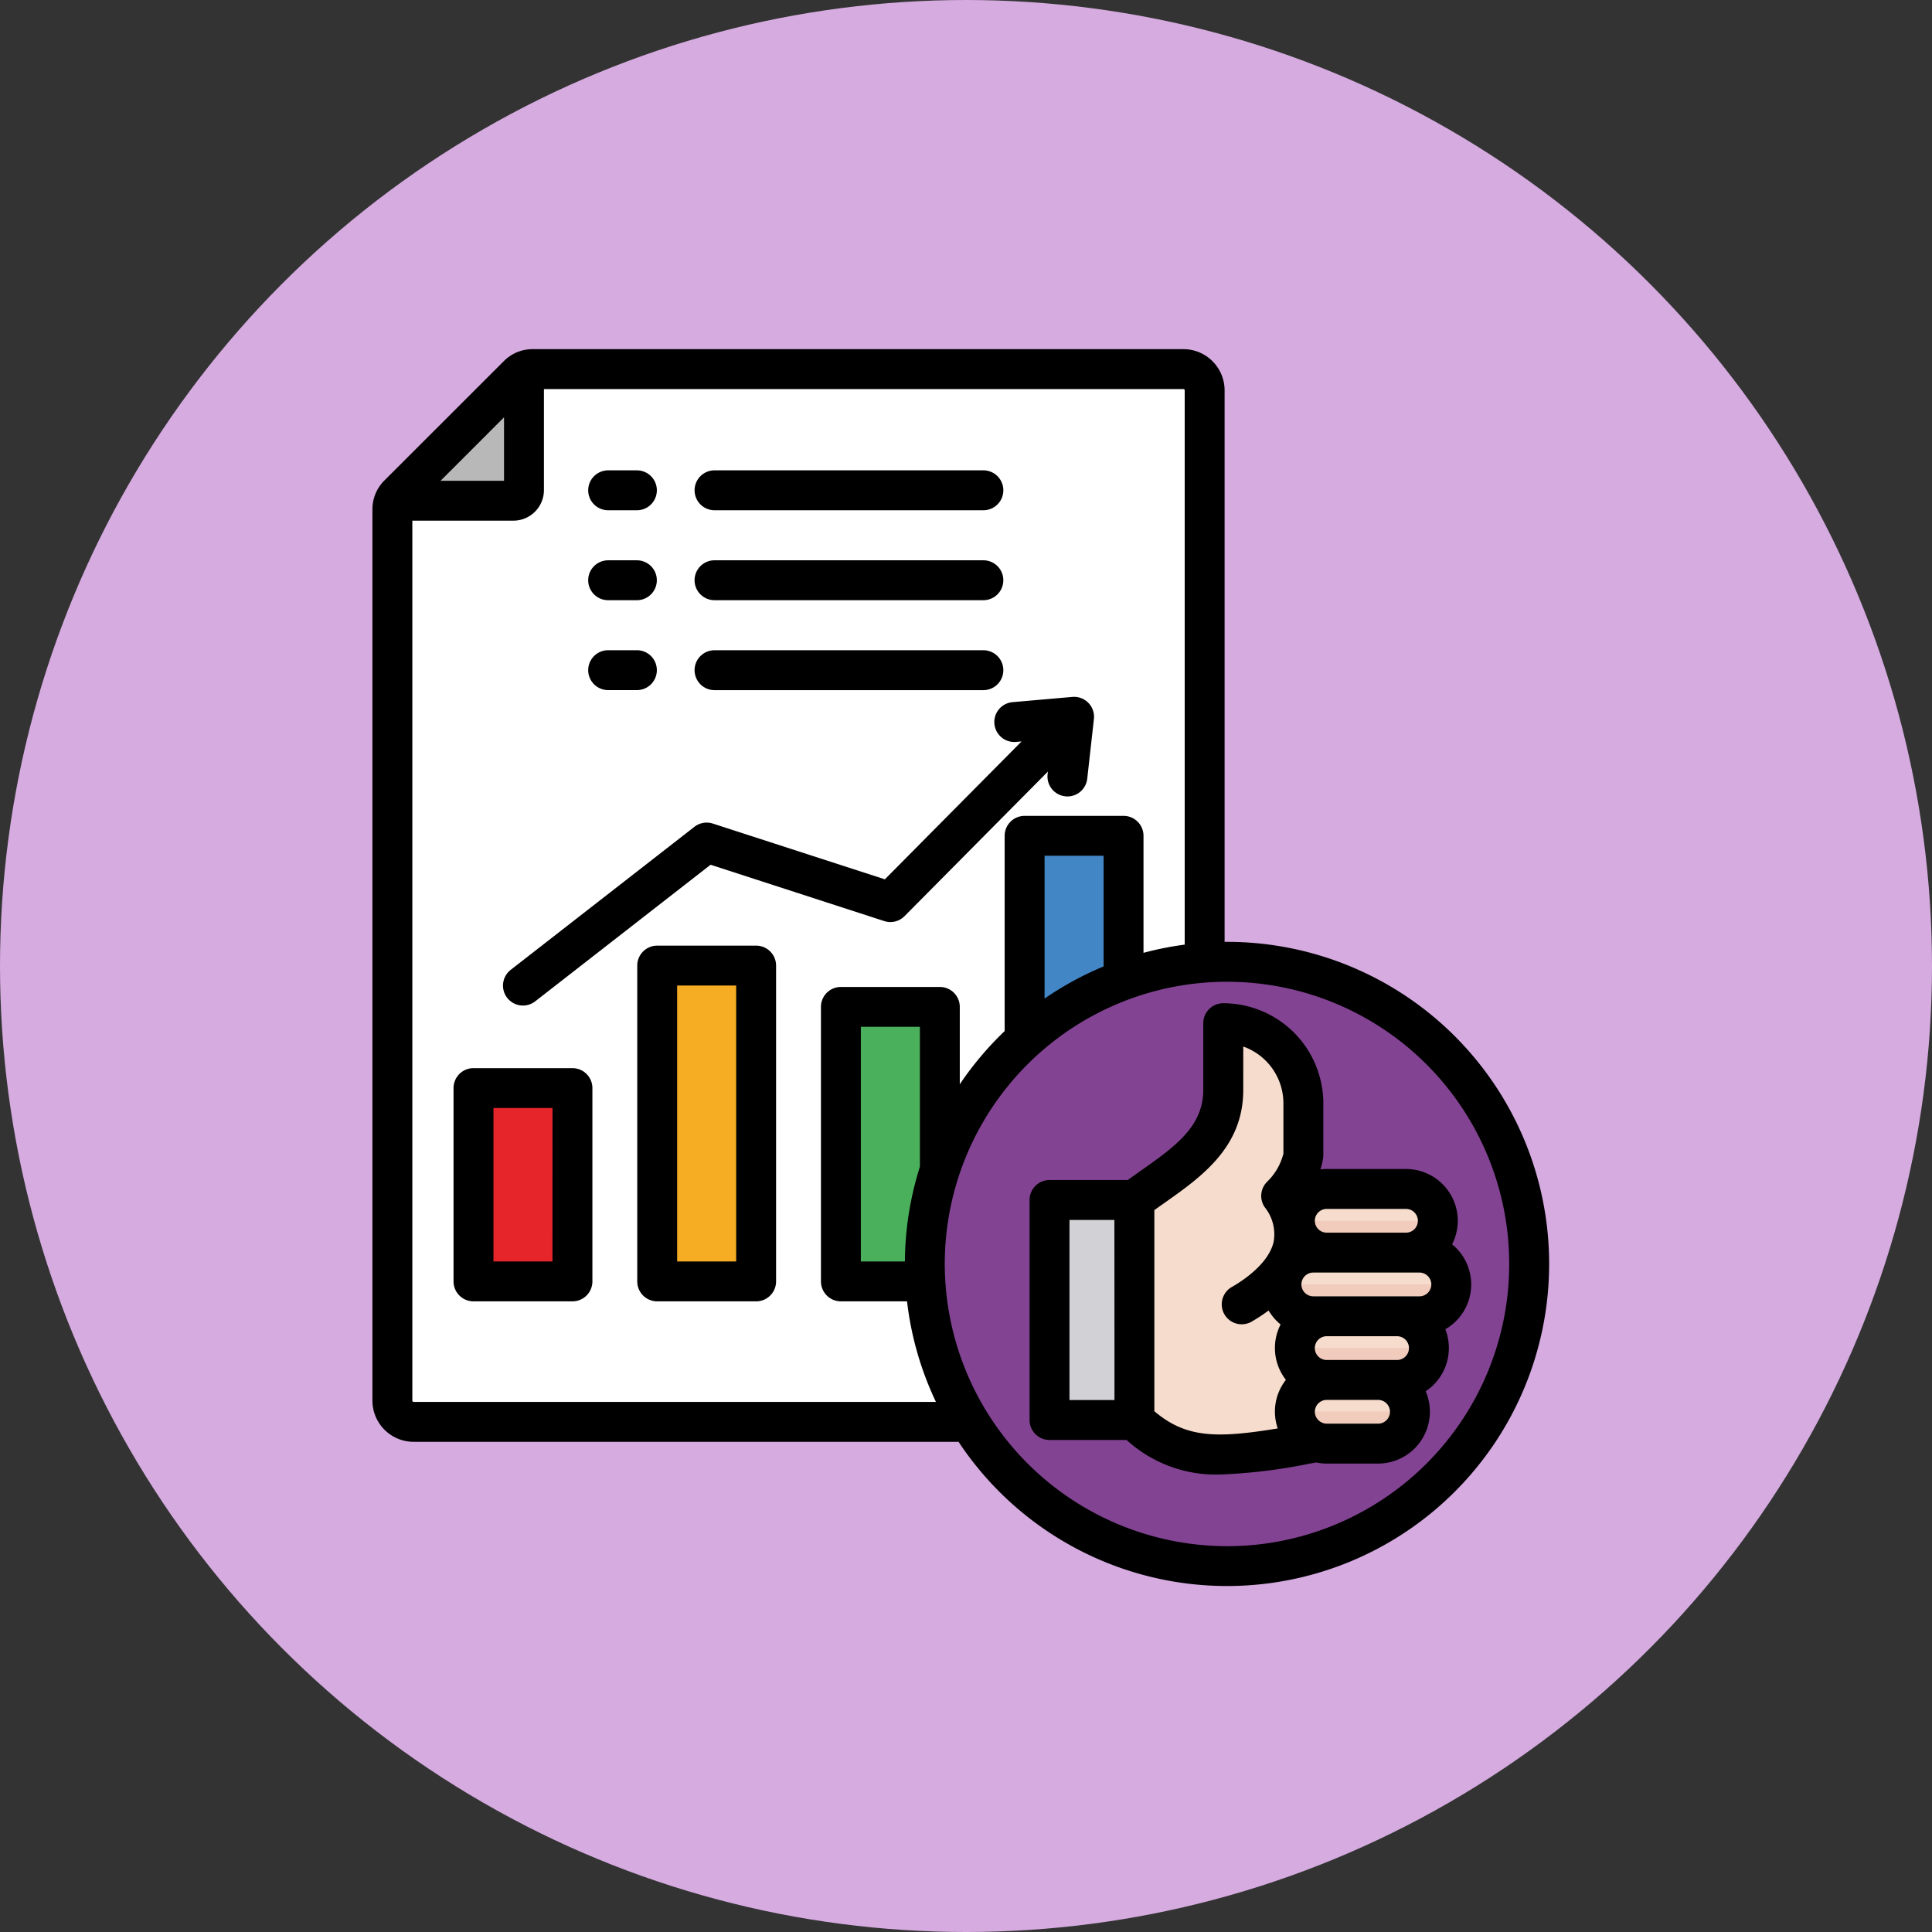
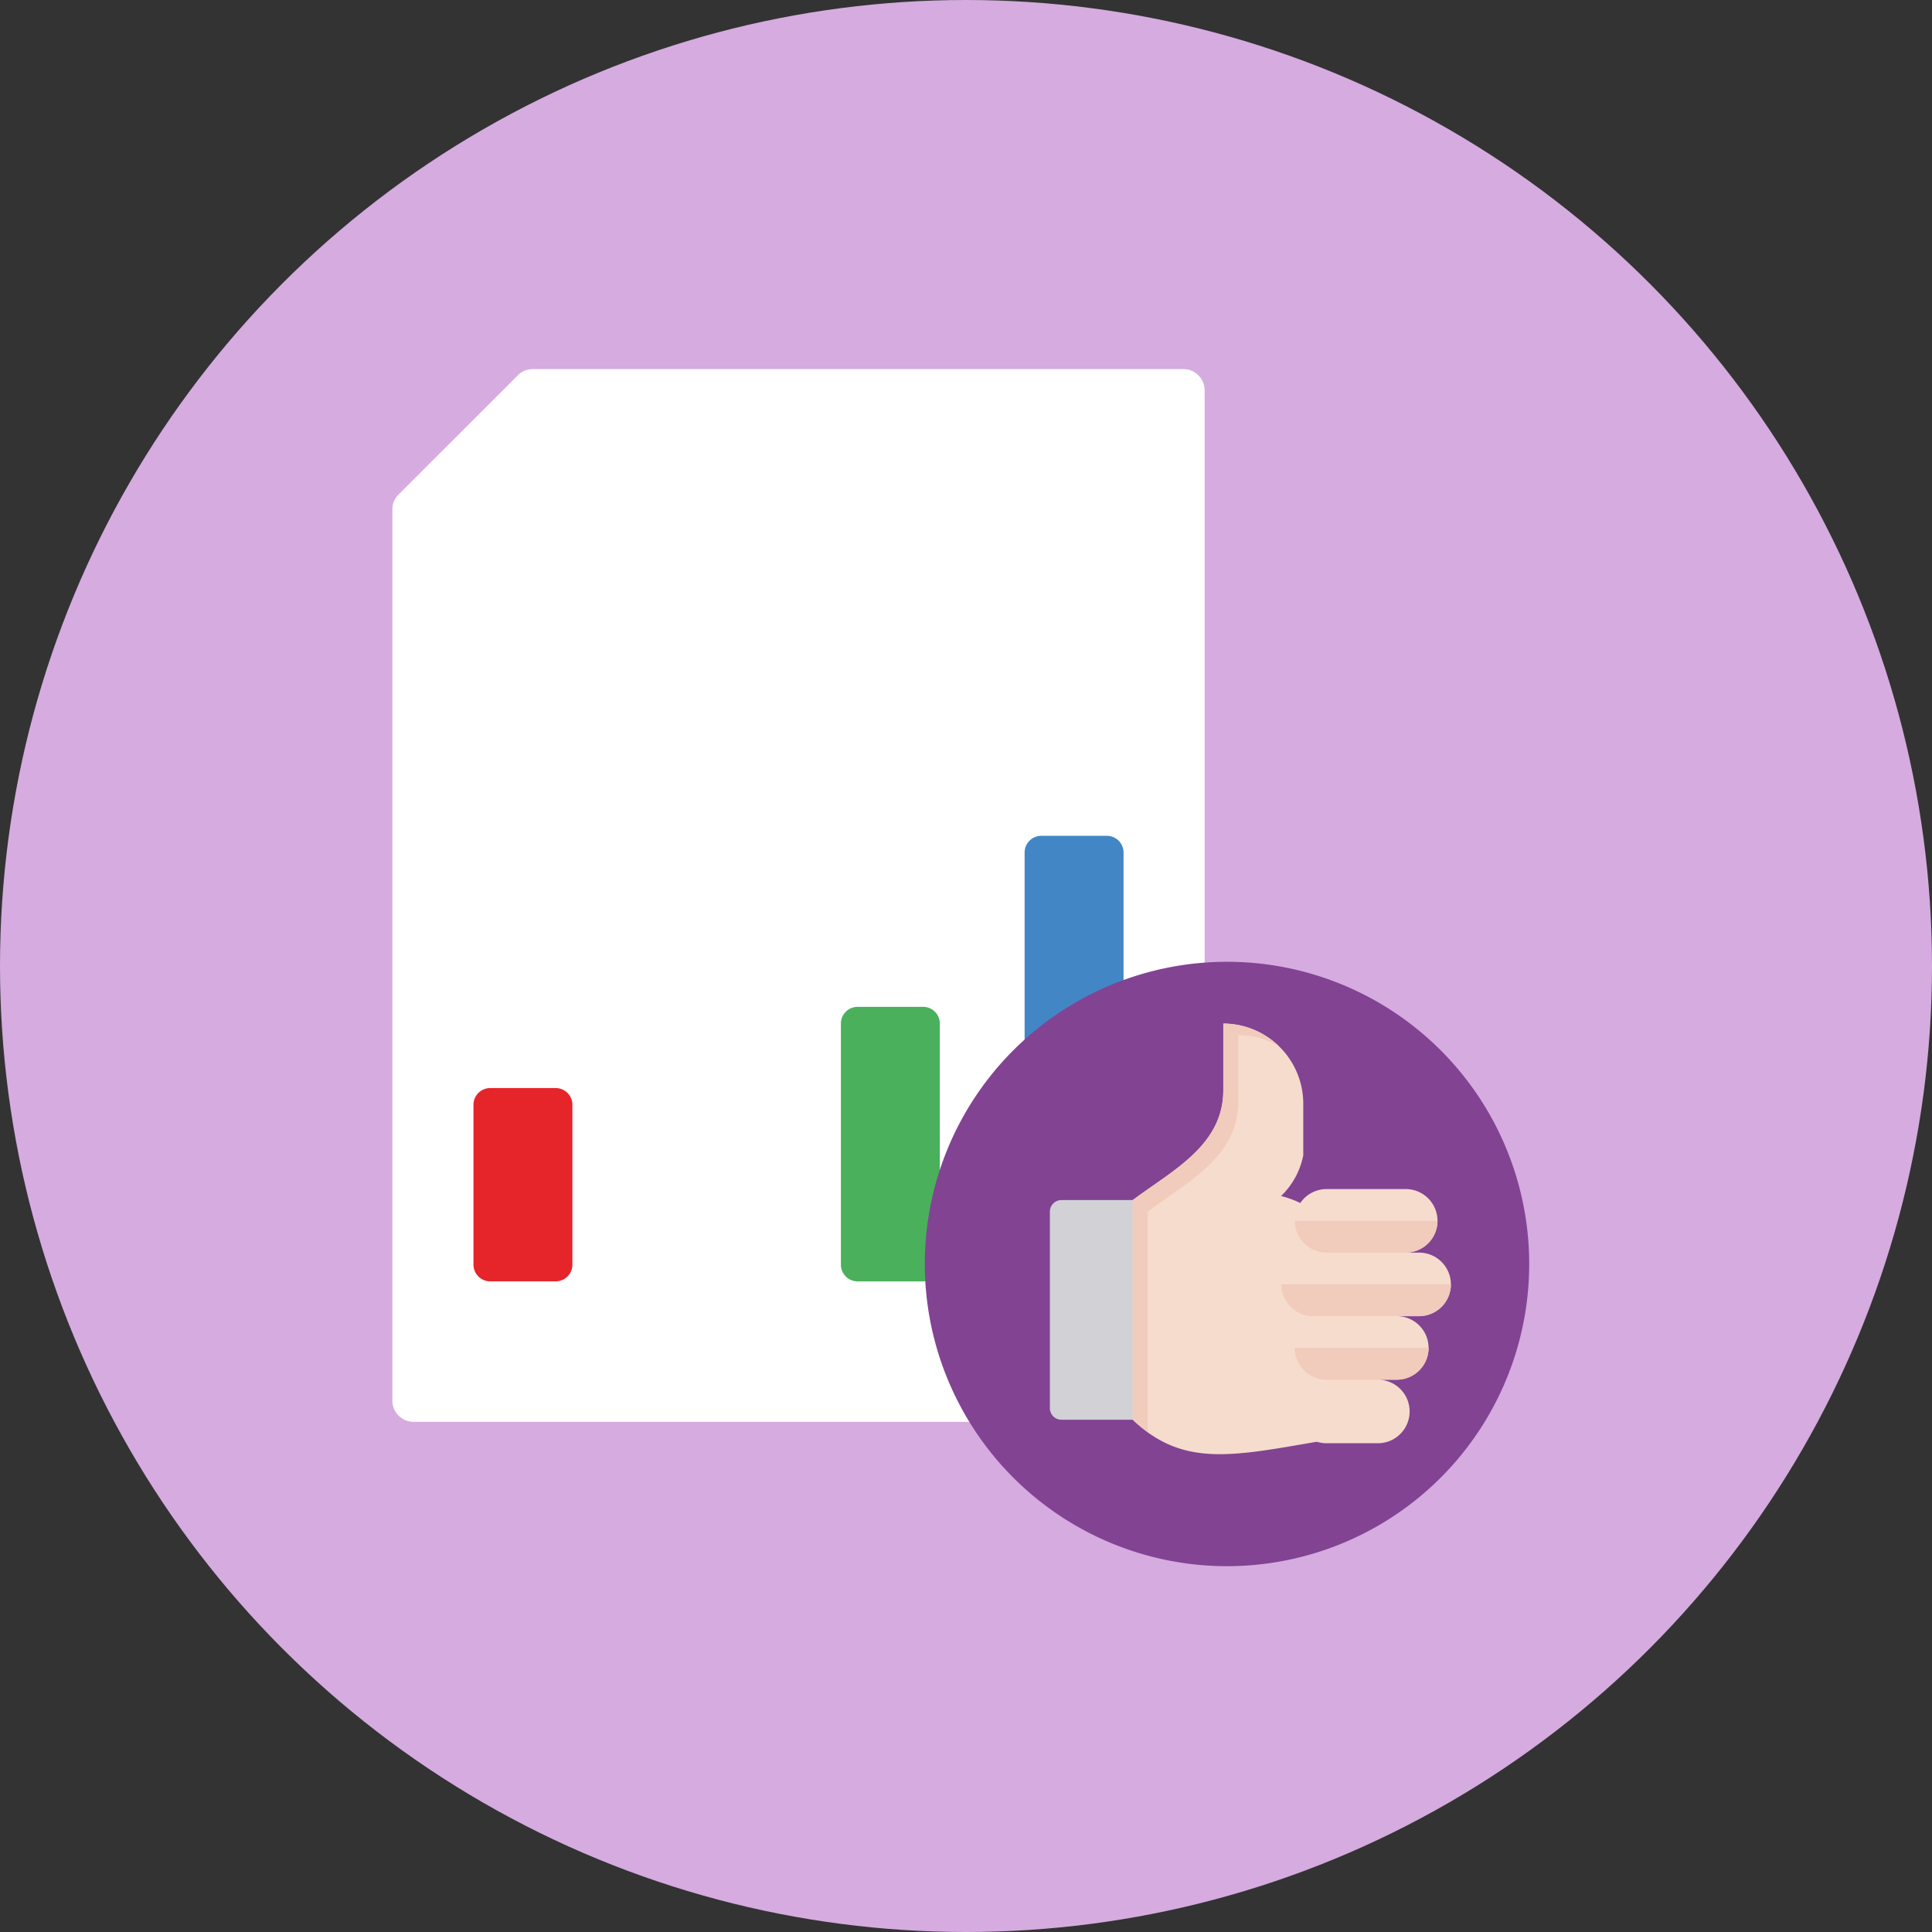
<svg xmlns="http://www.w3.org/2000/svg" width="166" height="166" viewBox="0 0 166 166">
  <rect x="0" y="0" width="166" height="166" fill="#333333" stroke="none" />
  <defs>
    <clipPath id="clip-path">
      <rect id="Rectangle_53159" data-name="Rectangle 53159" width="101.105" height="106.281" fill="none" />
    </clipPath>
  </defs>
  <g id="Group_122881" data-name="Group 122881" transform="translate(-877 -3285)">
    <circle id="Ellipse_3762" data-name="Ellipse 3762" cx="83" cy="83" r="83" transform="translate(877 3285)" fill="#d5abe0" />
    <g id="Group_122399" data-name="Group 122399" transform="translate(909 3315)">
      <g id="Group_122398" data-name="Group 122398" clip-path="url(#clip-path)">
        <path id="Path_129970" data-name="Path 129970" d="M75.968,8h-55.9a1.762,1.762,0,0,0-1.29.534L8.535,18.773A1.761,1.761,0,0,0,8,20.063V96.631a1.827,1.827,0,0,0,1.823,1.824H75.968a1.827,1.827,0,0,0,1.824-1.824V9.824A1.827,1.827,0,0,0,75.968,8Z" transform="translate(-6.287 -6.286)" fill="#fff" fill-rule="evenodd" />
-         <path id="Path_129972" data-name="Path 129972" d="M19.887,8.738a1.828,1.828,0,0,0-.534.376L9.114,19.353a1.828,1.828,0,0,0-.376.534H18.975a.913.913,0,0,0,.912-.912V8.738Z" transform="translate(-6.866 -6.866)" fill="#b9b8b8" fill-rule="evenodd" />
        <path id="Path_129973" data-name="Path 129973" d="M41.95,296.3h5.631a1.438,1.438,0,0,1,1.435,1.435v13.738a1.438,1.438,0,0,1-1.435,1.435H41.95a1.438,1.438,0,0,1-1.435-1.435V297.737A1.438,1.438,0,0,1,41.95,296.3" transform="translate(-31.834 -232.812)" fill="#e5252a" fill-rule="evenodd" />
-         <path id="Path_129975" data-name="Path 129975" d="M115.616,247.183h5.631a1.438,1.438,0,0,1,1.435,1.435v24.263a1.438,1.438,0,0,1-1.435,1.435h-5.631a1.438,1.438,0,0,1-1.435-1.435V248.618a1.438,1.438,0,0,1,1.435-1.435" transform="translate(-89.715 -194.218)" fill="#f6ac23" fill-rule="evenodd" />
        <path id="Path_129977" data-name="Path 129977" d="M189.282,263.719h5.631a1.438,1.438,0,0,1,1.435,1.435v20.72a1.438,1.438,0,0,1-1.435,1.435h-5.631a1.438,1.438,0,0,1-1.435-1.435v-20.72A1.438,1.438,0,0,1,189.282,263.719Z" transform="translate(-147.596 -207.21)" fill="#4ab05c" fill-rule="evenodd" />
        <path id="Path_129979" data-name="Path 129979" d="M262.948,195.142h5.631a1.438,1.438,0,0,1,1.435,1.435v35.415a1.438,1.438,0,0,1-1.435,1.435h-5.631a1.438,1.438,0,0,1-1.435-1.435V196.577a1.438,1.438,0,0,1,1.435-1.435" transform="translate(-205.477 -153.328)" fill="#4286c6" fill-rule="evenodd" />
        <path id="Path_129981" data-name="Path 129981" d="M247.46,245.654a25.965,25.965,0,1,1-25.965,25.965,25.964,25.964,0,0,1,25.965-25.965" transform="translate(-174.034 -193.016)" fill="#824393" fill-rule="evenodd" />
        <path id="Path_129983" data-name="Path 129983" d="M278.912,341.2q.019,18.9,0,18.872h-6.281a.994.994,0,0,1-.992-.992V342.191a.994.994,0,0,1,.992-.992h6.281Z" transform="translate(-213.433 -268.088)" fill="#d1d1d6" fill-rule="evenodd" />
-         <path id="Path_129984" data-name="Path 129984" d="M271.639,359.08a.994.994,0,0,0,.992.992h6.288V341.2h-.992v17.88h-6.288Z" transform="translate(-213.433 -268.089)" fill="#b1b1b5" fill-rule="evenodd" />
        <path id="Path_129985" data-name="Path 129985" d="M320.706,306.357c-7.314,1.26-11.567,2.18-15.818-1.892V285.593c3.351-2.517,7.777-4.674,7.777-9.435v-5.729a6.891,6.891,0,0,1,6.872,6.871v4.444a6.612,6.612,0,0,1-1.906,3.5c10.64,2.736,6.111,21.247,3.075,21.116" transform="translate(-239.558 -212.482)" fill="#f6dccd" fill-rule="evenodd" />
        <path id="Path_129986" data-name="Path 129986" d="M306.557,305.812a11.958,11.958,0,0,1-1.669-1.347V285.593c3.351-2.517,7.777-4.674,7.777-9.435v-5.729a6.848,6.848,0,0,1,4.8,1.967,6.815,6.815,0,0,0-3.517-.975v5.729c0,4.761-4.426,6.918-7.777,9.435v18.872q.193.184.386.355" transform="translate(-239.558 -212.482)" fill="#f1cbbc" fill-rule="evenodd" />
        <path id="Path_129987" data-name="Path 129987" d="M368.364,358.622h4.407a2.73,2.73,0,0,0,0-5.46H374.4a2.73,2.73,0,0,0,0-5.46h1.916a2.73,2.73,0,1,0,0-5.46h-1.15a2.73,2.73,0,1,0,0-5.46h-6.8a2.73,2.73,0,0,0,0,5.46h-1.15a2.73,2.73,0,1,0,0,5.46h1.15a2.73,2.73,0,1,0,0,5.46,2.73,2.73,0,0,0,0,5.46Z" transform="translate(-286.384 -264.616)" fill="#f6dccd" fill-rule="evenodd" />
-         <path id="Path_129988" data-name="Path 129988" d="M372.581,428.7h4.407a2.738,2.738,0,0,0,2.73-2.73h-9.868a2.738,2.738,0,0,0,2.73,2.73" transform="translate(-290.601 -334.696)" fill="#f1cbbc" fill-rule="evenodd" />
        <path id="Path_129989" data-name="Path 129989" d="M376.987,403.217h1.628a2.738,2.738,0,0,0,2.73-2.73h-11.5a2.739,2.739,0,0,0,2.73,2.73Z" transform="translate(-290.599 -314.672)" fill="#f1cbbc" fill-rule="evenodd" />
-         <path id="Path_129990" data-name="Path 129990" d="M374.4,377.735h1.916a2.738,2.738,0,0,0,2.73-2.73H364.482a2.738,2.738,0,0,0,2.73,2.73H374.4Z" transform="translate(-286.382 -294.65)" fill="#f1cbbc" fill-rule="evenodd" />
+         <path id="Path_129990" data-name="Path 129990" d="M374.4,377.735h1.916a2.738,2.738,0,0,0,2.73-2.73H364.482a2.738,2.738,0,0,0,2.73,2.73H374.4" transform="translate(-286.382 -294.65)" fill="#f1cbbc" fill-rule="evenodd" />
        <path id="Path_129991" data-name="Path 129991" d="M379.383,352.251a2.738,2.738,0,0,0,2.73-2.73H369.851a2.738,2.738,0,0,0,2.73,2.73Z" transform="translate(-290.601 -274.627)" fill="#f1cbbc" fill-rule="evenodd" />
-         <path id="Path_129992" data-name="Path 129992" d="M89.958,81.382H80.84a1.021,1.021,0,0,1,0-2.042h9.118a1.021,1.021,0,0,1,0,2.042m-1.92,5.47H81.992a1.021,1.021,0,0,1,0-2.042h6.046a1.021,1.021,0,0,1,0,2.042m-1.631,5.471H81.992a1.035,1.035,0,0,1-1.02-1.022,1.026,1.026,0,0,1,1.021-1.02h4.415a1.021,1.021,0,0,1,0,2.042ZM67.183,91.254c0-.126,0-11.415,0-17.281.278-.2.562-.4.856-.607,3.179-2.242,6.783-4.782,6.783-9.713V59.92A5.179,5.179,0,0,1,78.273,64.8v4.314a5.076,5.076,0,0,1-1.407,2.43,1.715,1.715,0,0,0-.2,2.181,3.7,3.7,0,0,1,.768,2.968c-.432,1.895-2.645,3.343-3.576,3.876a1.715,1.715,0,1,0,1.708,2.974A15.215,15.215,0,0,0,77,82.6a4.463,4.463,0,0,0,1.03,1.2,4.443,4.443,0,0,0,.456,4.759,4.419,4.419,0,0,0-.7,4.174C72.625,93.573,69.94,93.6,67.183,91.254ZM59.89,74.819h3.86c.007,8.909.008,13.377.006,15.477H59.89V74.819Zm28.916-.947a1.02,1.02,0,1,1,0,2.04H81.992a1.02,1.02,0,1,1,0-2.04Zm5.6,6.49a4.445,4.445,0,0,0-1.639-3.448,4.448,4.448,0,0,0-3.962-6.471H81.992a4.5,4.5,0,0,0-.538.034,6.092,6.092,0,0,0,.231-.994,1.8,1.8,0,0,0,.016-.236V64.8a8.607,8.607,0,0,0-8.6-8.6,1.714,1.714,0,0,0-1.714,1.714v5.739c0,3.152-2.47,4.894-5.331,6.911-.382.269-.771.546-1.157.826H58.176A1.715,1.715,0,0,0,56.462,73.1V92.011a1.714,1.714,0,0,0,1.714,1.713H64.8a11.378,11.378,0,0,0,8.048,2.968,47.175,47.175,0,0,0,7.713-.942l.532-.093a4.314,4.314,0,0,0,.9.095h4.415A4.456,4.456,0,0,0,90.857,91.3a4.411,4.411,0,0,0-.363-1.76,4.448,4.448,0,0,0,1.69-5.328A4.448,4.448,0,0,0,94.407,80.362Zm-20.981,22.49A24.249,24.249,0,1,0,49.176,78.6a24.277,24.277,0,0,0,24.25,24.249M41.966,78.385V58.223h5.073V70.245a27.546,27.546,0,0,0-1.289,8.14ZM62.823,53.038A27.574,27.574,0,0,0,57.751,55.8V43.529h5.072ZM3.538,90.455H48.417a27.471,27.471,0,0,1-2.483-8.641H40.252A1.715,1.715,0,0,1,38.537,80.1V56.51A1.714,1.714,0,0,1,40.252,54.8h8.5a1.714,1.714,0,0,1,1.714,1.714V63.16a27.906,27.906,0,0,1,3.855-4.569V41.814A1.714,1.714,0,0,1,56.037,40.1h8.5a1.714,1.714,0,0,1,1.714,1.714V51.869a27.36,27.36,0,0,1,3.54-.705V3.539a.113.113,0,0,0-.109-.11H14.736v8.682a2.629,2.629,0,0,1-2.626,2.625H3.429V90.346a.113.113,0,0,0,.109.109m7.769-84.6v5.455H5.853ZM73.426,50.925l-.207,0V3.539A3.543,3.543,0,0,0,69.682,0h-55.9a3.467,3.467,0,0,0-2.5,1.037L1.036,11.276A3.472,3.472,0,0,0,0,13.778V90.346a3.542,3.542,0,0,0,3.538,3.537H50.36A27.674,27.674,0,1,0,73.426,50.925M27.68,12.126a1.714,1.714,0,0,1,1.714-1.714h23.1a1.714,1.714,0,0,1,0,3.429h-23.1a1.714,1.714,0,0,1-1.714-1.714m-9.14,0a1.714,1.714,0,0,1,1.714-1.714h2.469a1.714,1.714,0,1,1,0,3.429H20.253a1.714,1.714,0,0,1-1.714-1.714m9.14,7.726a1.714,1.714,0,0,1,1.714-1.713h23.1a1.714,1.714,0,1,1,0,3.428h-23.1a1.714,1.714,0,0,1-1.714-1.714m-9.14,0a1.714,1.714,0,0,1,1.714-1.713h2.469a1.714,1.714,0,1,1,0,3.428H20.253a1.714,1.714,0,0,1-1.714-1.714m9.14,7.727a1.713,1.713,0,0,1,1.714-1.713h23.1a1.714,1.714,0,1,1,0,3.428h-23.1A1.714,1.714,0,0,1,27.68,27.58m-9.14,0a1.713,1.713,0,0,1,1.714-1.713h2.469a1.714,1.714,0,1,1,0,3.428H20.253a1.714,1.714,0,0,1-1.714-1.714M11.58,55.738a1.716,1.716,0,0,1,.3-2.407l15.785-12.29a1.714,1.714,0,0,1,1.582-.279l14.782,4.791L55.774,33.706l-.476.04a1.714,1.714,0,1,1-.3-3.416l5.138-.45a1.714,1.714,0,0,1,1.854,1.9l-.573,5.126a1.716,1.716,0,0,1-1.7,1.526,1.554,1.554,0,0,1-.193-.013,1.712,1.712,0,0,1-1.513-1.892l.026-.232L45.72,48.716a1.716,1.716,0,0,1-1.746.424L29.054,44.3,13.986,56.036a1.715,1.715,0,0,1-2.406-.3Zm3.889,22.647H10.4V65.2h5.072Zm1.714-16.609A1.715,1.715,0,0,1,18.9,63.491V80.1a1.715,1.715,0,0,1-1.715,1.714h-8.5A1.715,1.715,0,0,1,6.968,80.1V63.491a1.715,1.715,0,0,1,1.714-1.715ZM31.254,78.385H26.181V54.679h5.073Zm1.714-27.134a1.715,1.715,0,0,1,1.714,1.714V80.1a1.714,1.714,0,0,1-1.714,1.714h-8.5A1.714,1.714,0,0,1,22.753,80.1V52.965a1.715,1.715,0,0,1,1.714-1.714Z" fill-rule="evenodd" />
      </g>
    </g>
  </g>
</svg>